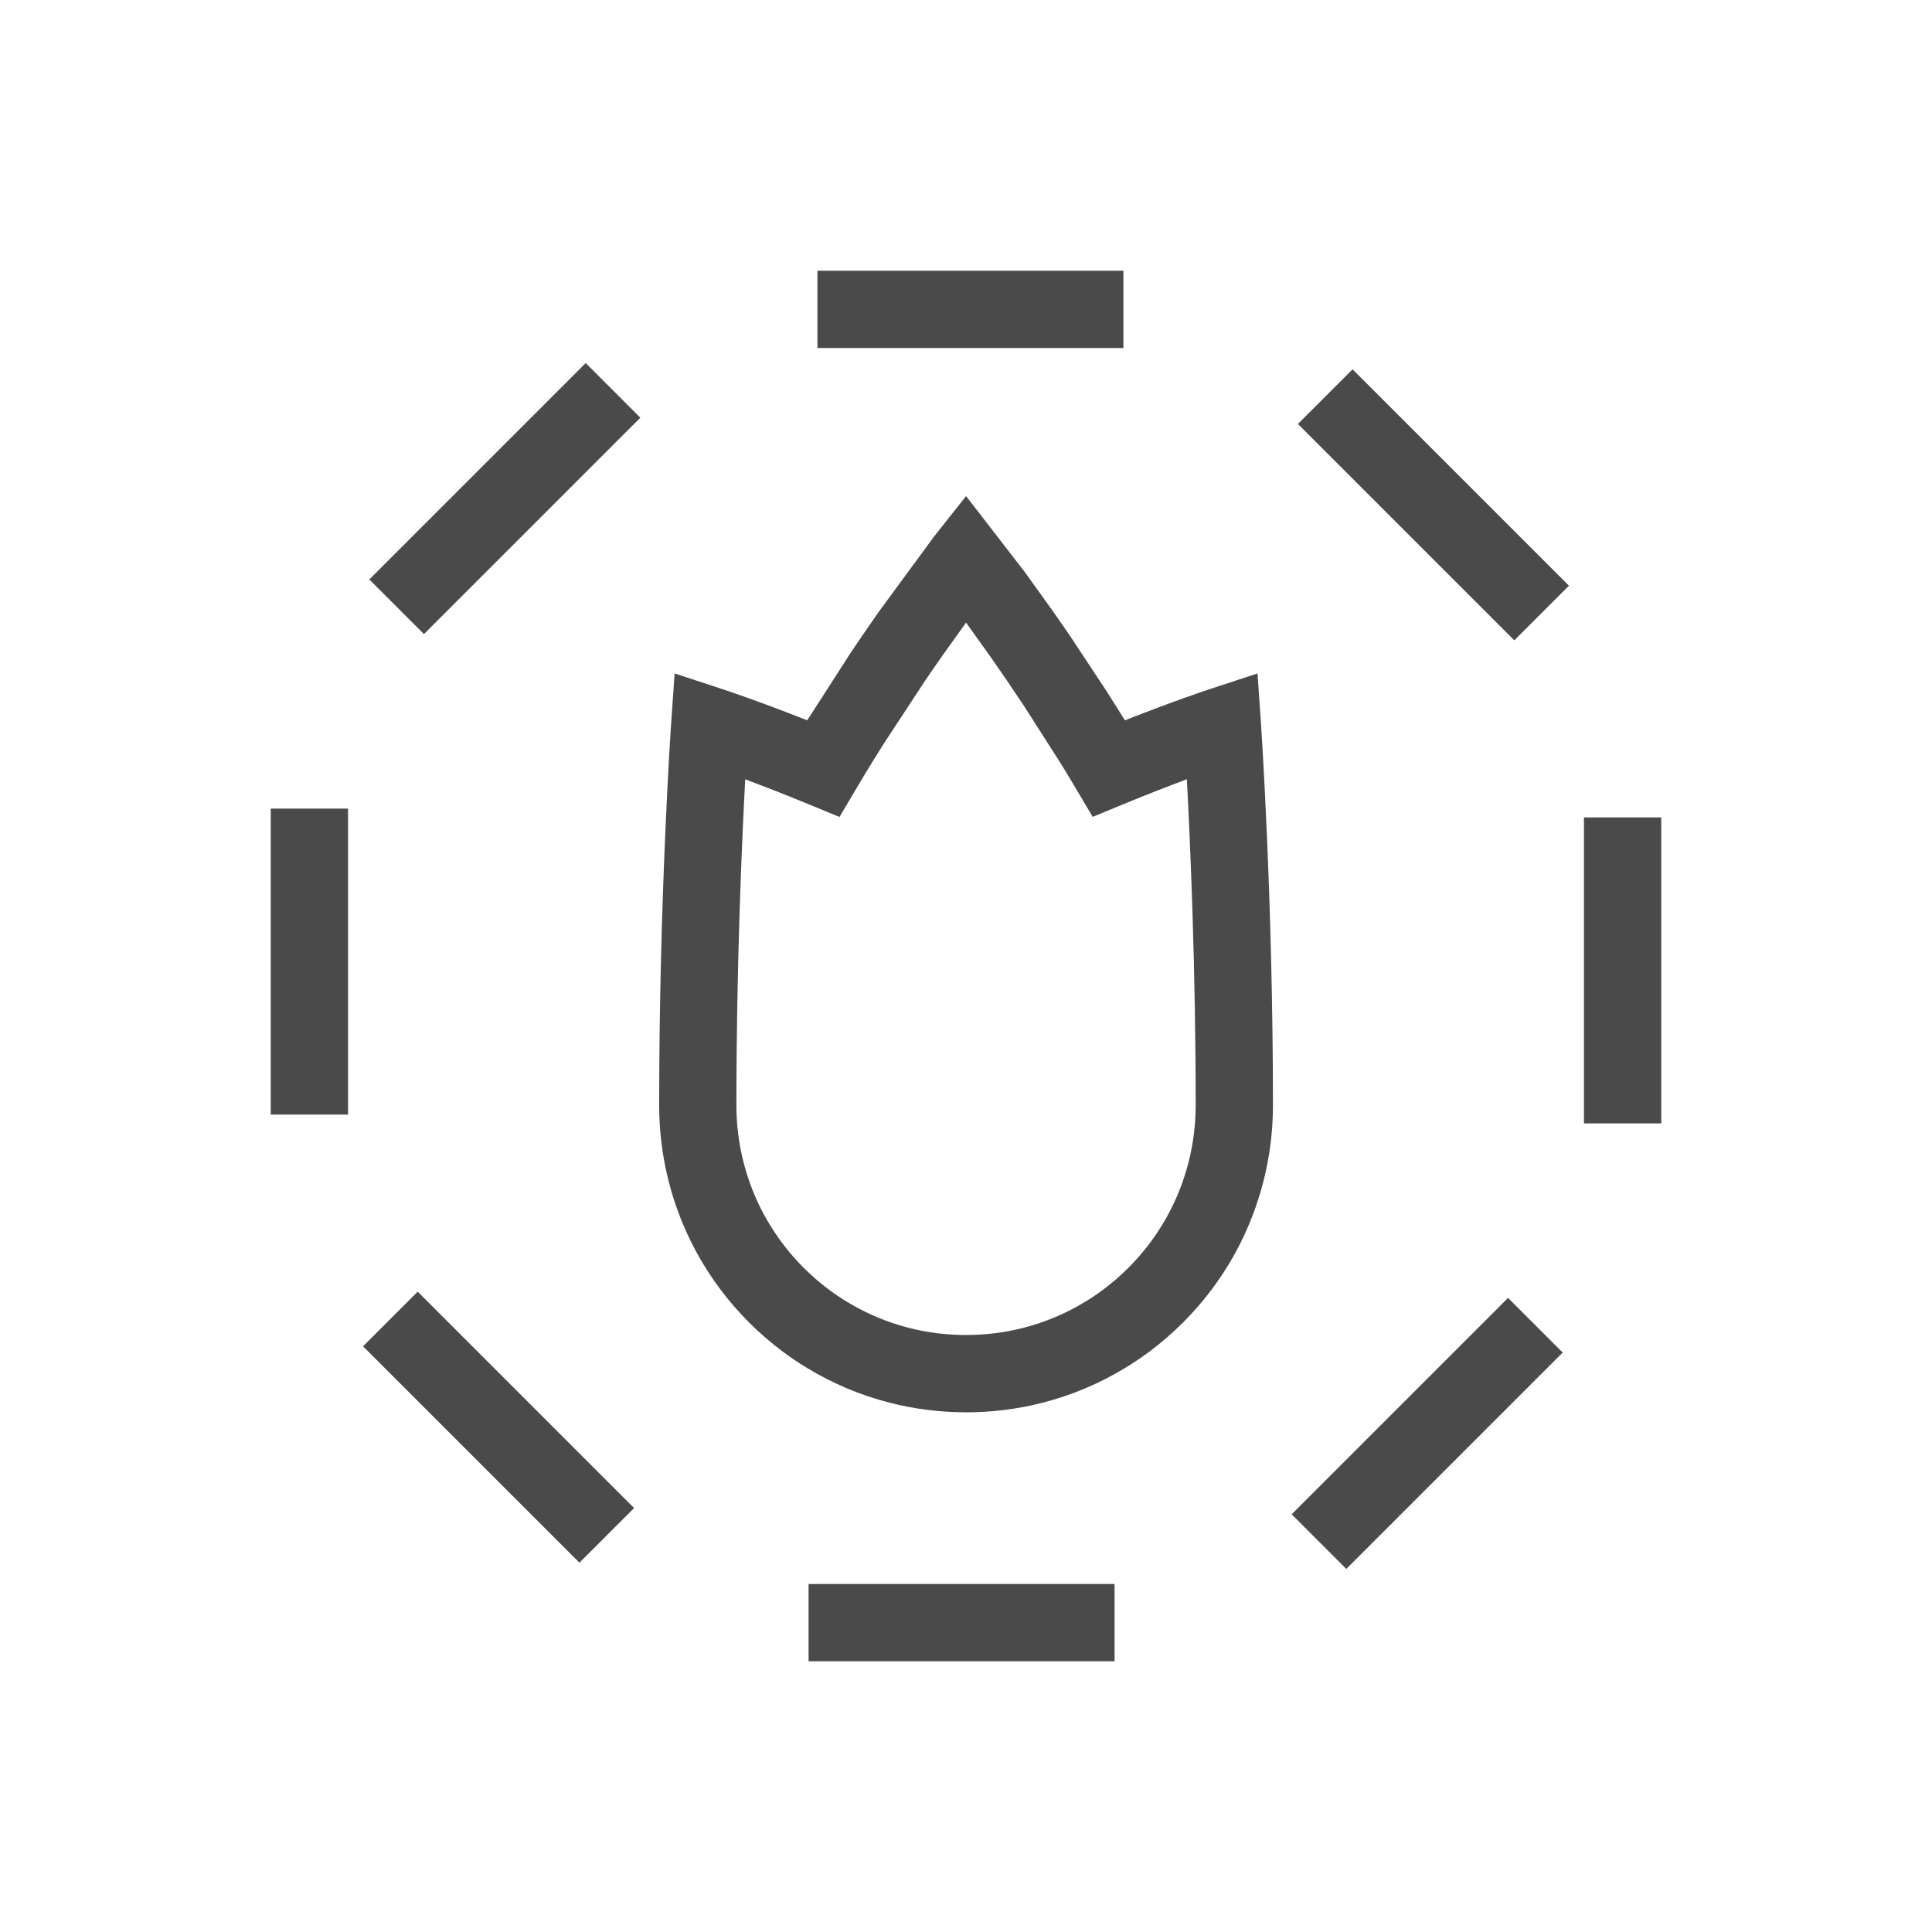
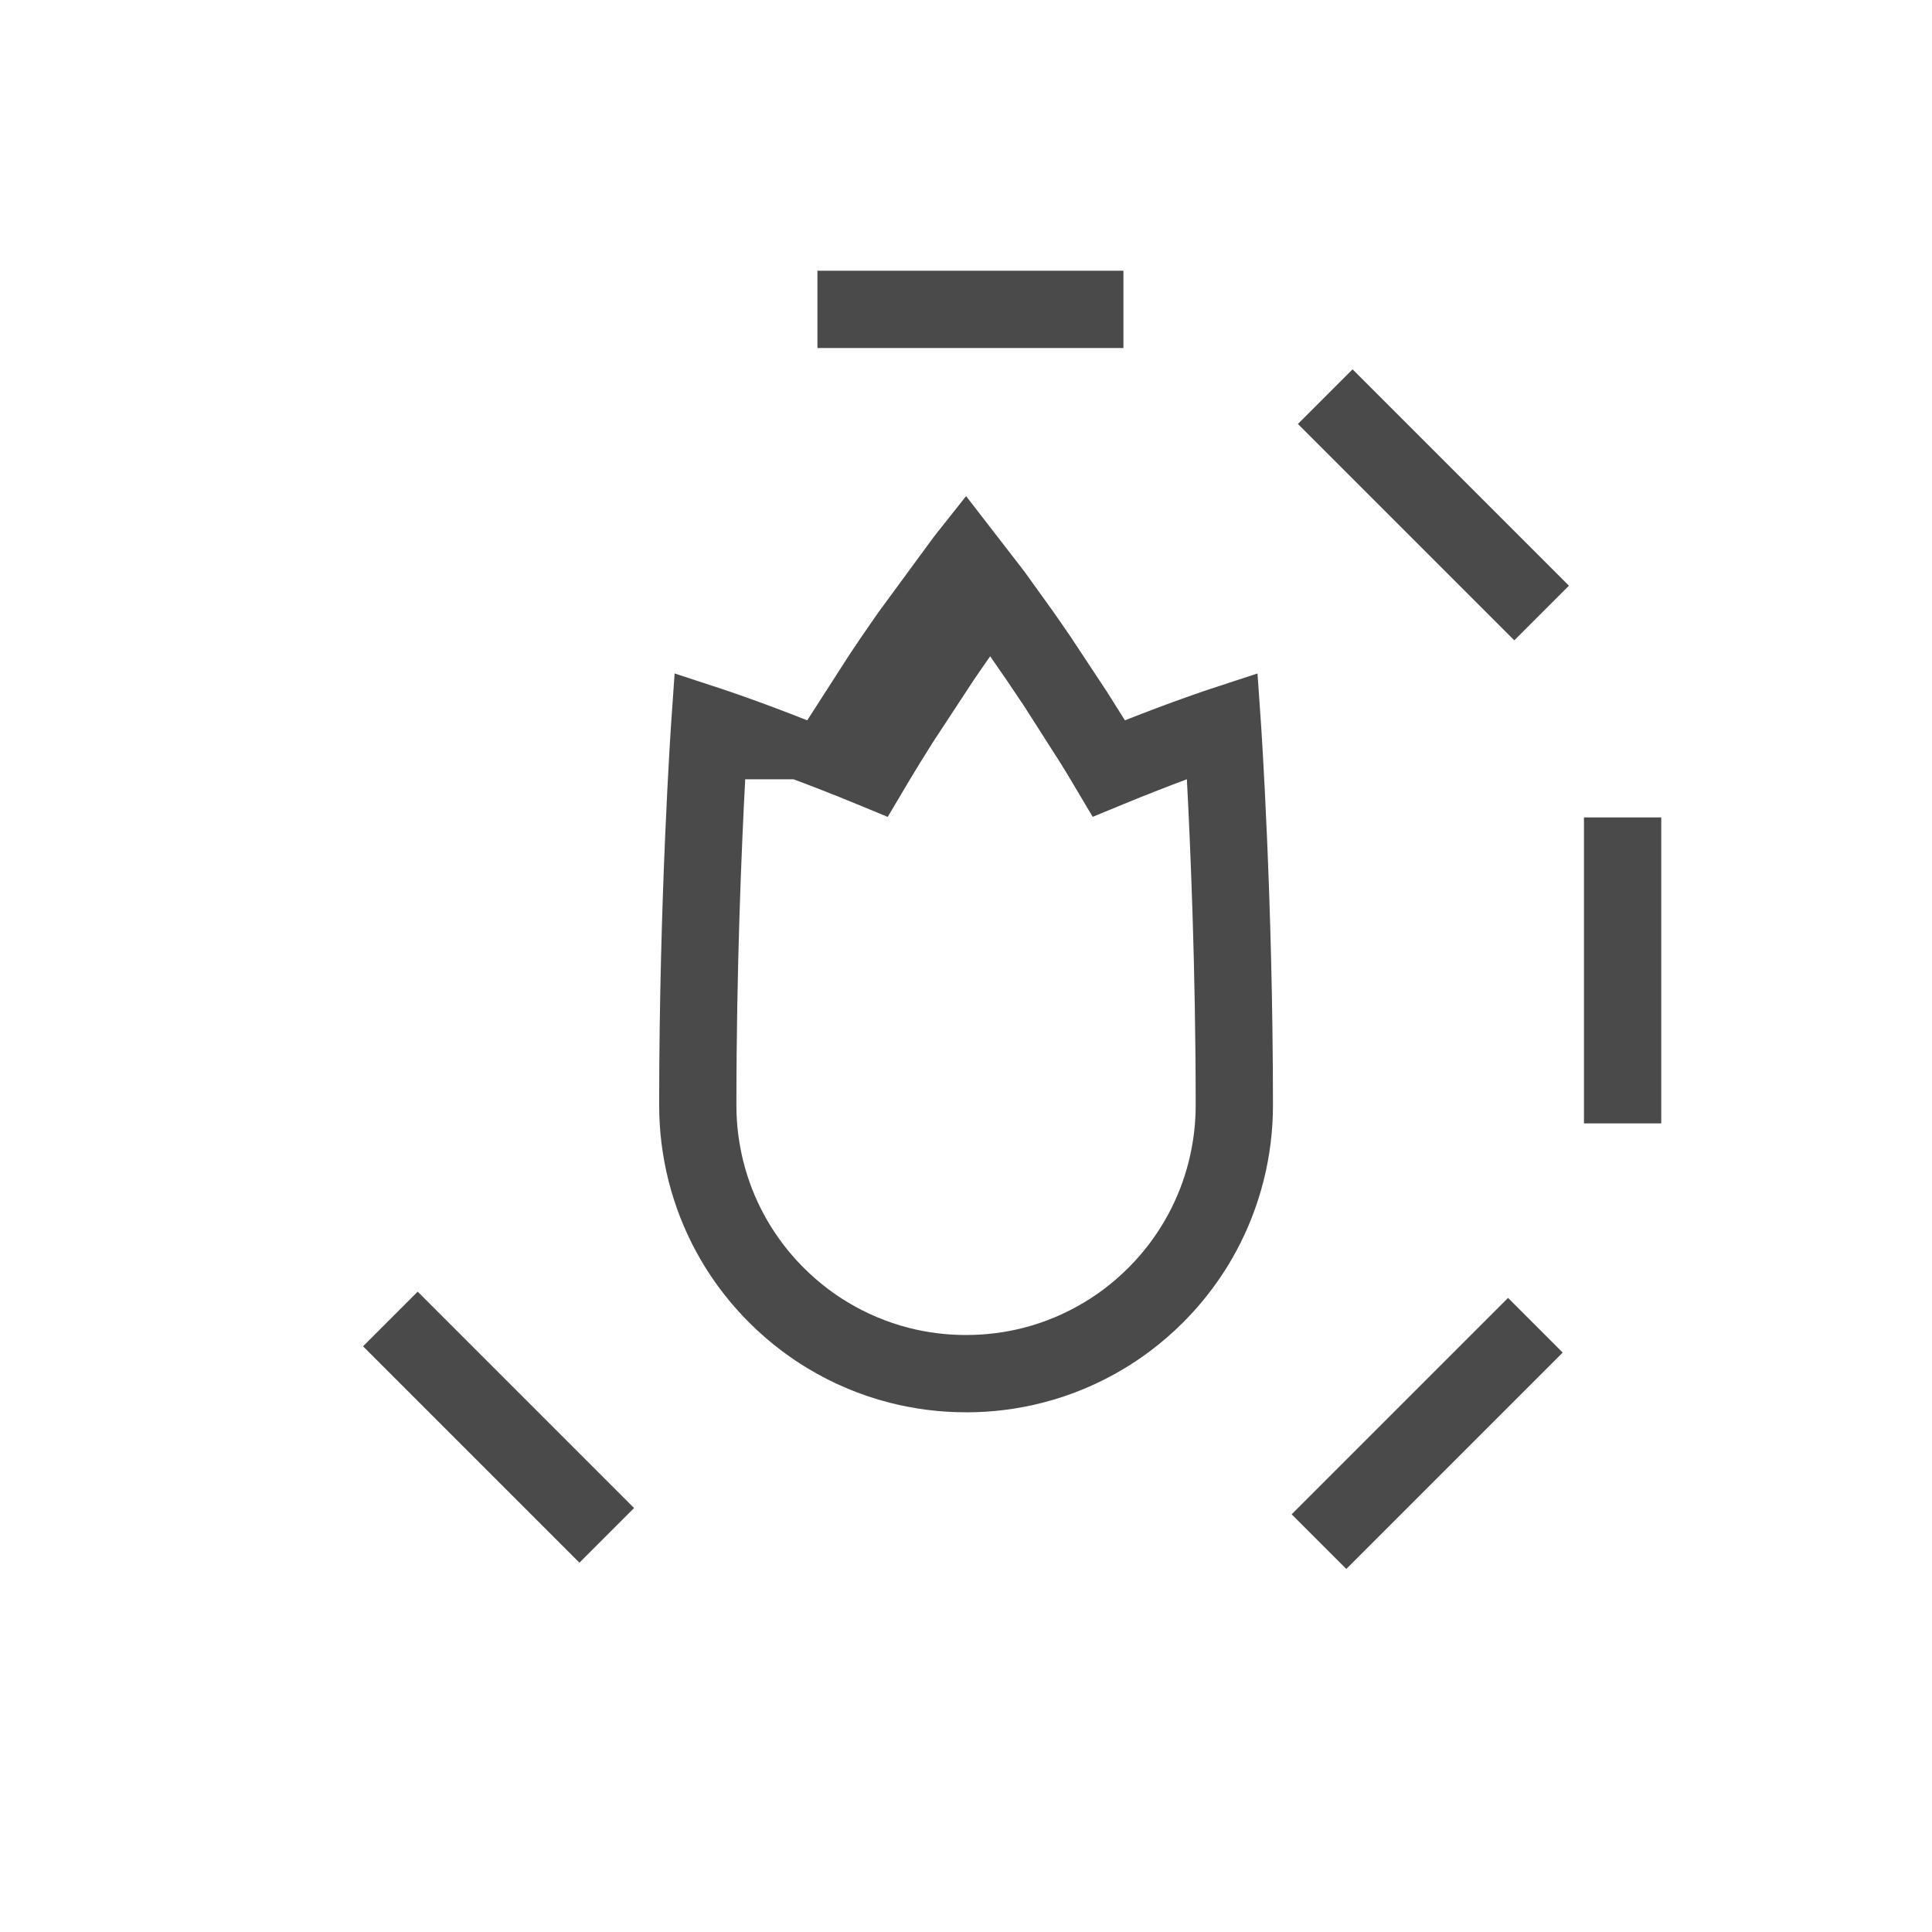
<svg xmlns="http://www.w3.org/2000/svg" id="expanded_-_export" data-name="expanded - export" viewBox="0 0 500 500">
  <defs>
    <style>
      .cls-1 {
        fill: none;
        stroke: #4a4a4a;
        stroke-linejoin: round;
        stroke-width: 20px;
      }

      .cls-2 {
        fill: #4a4a4a;
        stroke-width: 0px;
      }
    </style>
  </defs>
-   <path class="cls-2" d="M250,365.5c-6.72,0-13.4-.84-19.84-2.5-7.52-1.93-14.7-4.96-21.35-9-2.17-1.32-4.3-2.76-6.33-4.28-3.04-2.27-5.95-4.79-8.63-7.48-1.78-1.78-3.51-3.68-5.12-5.63-1.62-1.96-3.16-4.02-4.57-6.11-1.43-2.11-2.76-4.31-3.98-6.55-6.28-11.55-9.59-24.65-9.59-37.87,0-53.55,3.07-98.54,3.11-98.98l.89-12.81,12.2,4c.43.14,9.13,3,22.12,8.13l10.98-17.08,3.06-4.54c1.55-2.27,3.03-4.41,4.45-6.43l14.21-19.35.56-.72,7.85-9.91,15.08,19.5,7.52,10.47c1.43,2.03,2.91,4.18,4.45,6.43l9.5,14.38,4.55,7.25c12.98-5.12,21.69-7.99,22.12-8.13l12.2-4,.89,12.81c.03.45,3.11,45.44,3.11,98.98,0,13.22-3.32,26.31-9.59,37.87-1.21,2.24-2.55,4.44-3.98,6.55-1.42,2.1-2.96,4.16-4.57,6.11-1.61,1.96-3.34,3.85-5.12,5.64-2.69,2.69-5.59,5.2-8.63,7.48-2.03,1.52-4.17,2.96-6.34,4.28-6.65,4.04-13.83,7.07-21.35,9-6.45,1.66-13.12,2.5-19.84,2.5ZM192.86,201.68c-.91,17.05-2.28,48.8-2.28,84.4,0,9.9,2.48,19.69,7.17,28.32.91,1.67,1.91,3.32,2.98,4.9,1.06,1.57,2.21,3.11,3.42,4.58,1.21,1.46,2.5,2.88,3.84,4.22,2.02,2.02,4.19,3.9,6.47,5.61,1.52,1.14,3.12,2.22,4.74,3.2,4.97,3.02,10.34,5.28,15.95,6.73,9.64,2.48,20.08,2.48,29.72,0,5.62-1.44,10.98-3.71,15.95-6.73,1.63-.99,3.22-2.06,4.74-3.2,2.28-1.71,4.46-3.59,6.47-5.61,1.34-1.34,2.63-2.76,3.84-4.23,1.21-1.46,2.36-3,3.42-4.58,1.06-1.58,2.07-3.23,2.98-4.9,4.69-8.63,7.17-18.42,7.17-28.32,0-35.6-1.38-67.35-2.28-84.4-4.55,1.7-10.14,3.86-16.37,6.43l-8,3.3-5.6-9.43c-.38-.64-.76-1.27-1.14-1.89l-.49-.8c-.37-.62-.74-1.21-1.1-1.79l-9.42-14.75-4.49-6.68c-1.49-2.18-2.93-4.25-4.3-6.21l-6.24-8.72-6.25,8.74c-1.36,1.94-2.8,4.01-4.28,6.19l-10.74,16.36-3.16,5.07c-.37.6-.73,1.19-1.09,1.79l-.49.8c-.39.64-.77,1.27-1.15,1.91l-5.6,9.44-8-3.3c-6.23-2.57-11.81-4.73-16.37-6.43Z" />
+   <path class="cls-2" d="M250,365.5c-6.72,0-13.4-.84-19.84-2.5-7.52-1.93-14.7-4.96-21.35-9-2.17-1.32-4.3-2.76-6.33-4.28-3.04-2.27-5.95-4.79-8.63-7.48-1.78-1.78-3.51-3.68-5.12-5.63-1.62-1.96-3.16-4.02-4.57-6.11-1.43-2.11-2.76-4.31-3.98-6.55-6.28-11.55-9.59-24.65-9.59-37.87,0-53.55,3.07-98.54,3.11-98.98l.89-12.81,12.2,4c.43.14,9.13,3,22.12,8.13l10.98-17.08,3.06-4.54c1.55-2.27,3.03-4.41,4.45-6.43l14.21-19.35.56-.72,7.85-9.91,15.08,19.5,7.52,10.47c1.43,2.03,2.91,4.18,4.45,6.43l9.5,14.38,4.55,7.25c12.98-5.12,21.69-7.99,22.12-8.13l12.2-4,.89,12.81c.03.45,3.11,45.44,3.11,98.98,0,13.22-3.32,26.31-9.59,37.87-1.21,2.24-2.55,4.44-3.98,6.55-1.42,2.1-2.96,4.16-4.57,6.11-1.61,1.96-3.34,3.85-5.12,5.64-2.69,2.69-5.59,5.2-8.63,7.48-2.03,1.52-4.17,2.96-6.34,4.28-6.65,4.04-13.83,7.07-21.35,9-6.45,1.66-13.12,2.5-19.84,2.5ZM192.86,201.68c-.91,17.05-2.28,48.8-2.28,84.4,0,9.9,2.48,19.69,7.17,28.32.91,1.67,1.91,3.32,2.98,4.9,1.06,1.57,2.21,3.11,3.42,4.58,1.21,1.46,2.5,2.88,3.84,4.22,2.02,2.02,4.19,3.9,6.47,5.61,1.52,1.14,3.12,2.22,4.74,3.2,4.97,3.02,10.34,5.28,15.95,6.73,9.64,2.48,20.08,2.48,29.72,0,5.62-1.44,10.98-3.71,15.95-6.73,1.63-.99,3.22-2.06,4.74-3.2,2.28-1.71,4.46-3.59,6.47-5.61,1.34-1.34,2.63-2.76,3.84-4.23,1.21-1.46,2.36-3,3.42-4.58,1.06-1.58,2.07-3.23,2.98-4.9,4.69-8.63,7.17-18.42,7.17-28.32,0-35.6-1.38-67.35-2.28-84.4-4.55,1.7-10.14,3.86-16.37,6.43l-8,3.3-5.6-9.43c-.38-.64-.76-1.27-1.14-1.89l-.49-.8c-.37-.62-.74-1.21-1.1-1.79l-9.42-14.75-4.49-6.68c-1.49-2.18-2.93-4.25-4.3-6.21c-1.36,1.94-2.8,4.01-4.28,6.19l-10.74,16.36-3.16,5.07c-.37.6-.73,1.19-1.09,1.79l-.49.8c-.39.64-.77,1.27-1.15,1.91l-5.6,9.44-8-3.3c-6.23-2.57-11.81-4.73-16.37-6.43Z" />
  <g>
    <g id="_Radial_Repeat_" data-name="&amp;lt;Radial Repeat&amp;gt;">
      <line class="cls-1" x1="211.55" y1="80.07" x2="290.74" y2="80.07" />
    </g>
    <g id="_Radial_Repeat_-2" data-name="&amp;lt;Radial Repeat&amp;gt;">
      <line class="cls-1" x1="342.97" y1="102.65" x2="398.97" y2="158.65" />
    </g>
    <g id="_Radial_Repeat_-3" data-name="&amp;lt;Radial Repeat&amp;gt;">
      <line class="cls-1" x1="419.93" y1="211.55" x2="419.93" y2="290.74" />
    </g>
    <g id="_Radial_Repeat_-4" data-name="&amp;lt;Radial Repeat&amp;gt;">
      <line class="cls-1" x1="397.35" y1="342.97" x2="341.35" y2="398.97" />
    </g>
    <g id="_Radial_Repeat_-5" data-name="&amp;lt;Radial Repeat&amp;gt;">
-       <line class="cls-1" x1="288.45" y1="419.93" x2="209.26" y2="419.93" />
-     </g>
+       </g>
    <g id="_Radial_Repeat_-6" data-name="&amp;lt;Radial Repeat&amp;gt;">
      <line class="cls-1" x1="157.03" y1="397.35" x2="101.03" y2="341.35" />
    </g>
    <g id="_Radial_Repeat_-7" data-name="&amp;lt;Radial Repeat&amp;gt;">
-       <line class="cls-1" x1="80.07" y1="288.45" x2="80.07" y2="209.26" />
-     </g>
+       </g>
    <g id="_Radial_Repeat_-8" data-name="&amp;lt;Radial Repeat&amp;gt;">
-       <line class="cls-1" x1="102.65" y1="157.03" x2="158.65" y2="101.03" />
-     </g>
+       </g>
  </g>
</svg>